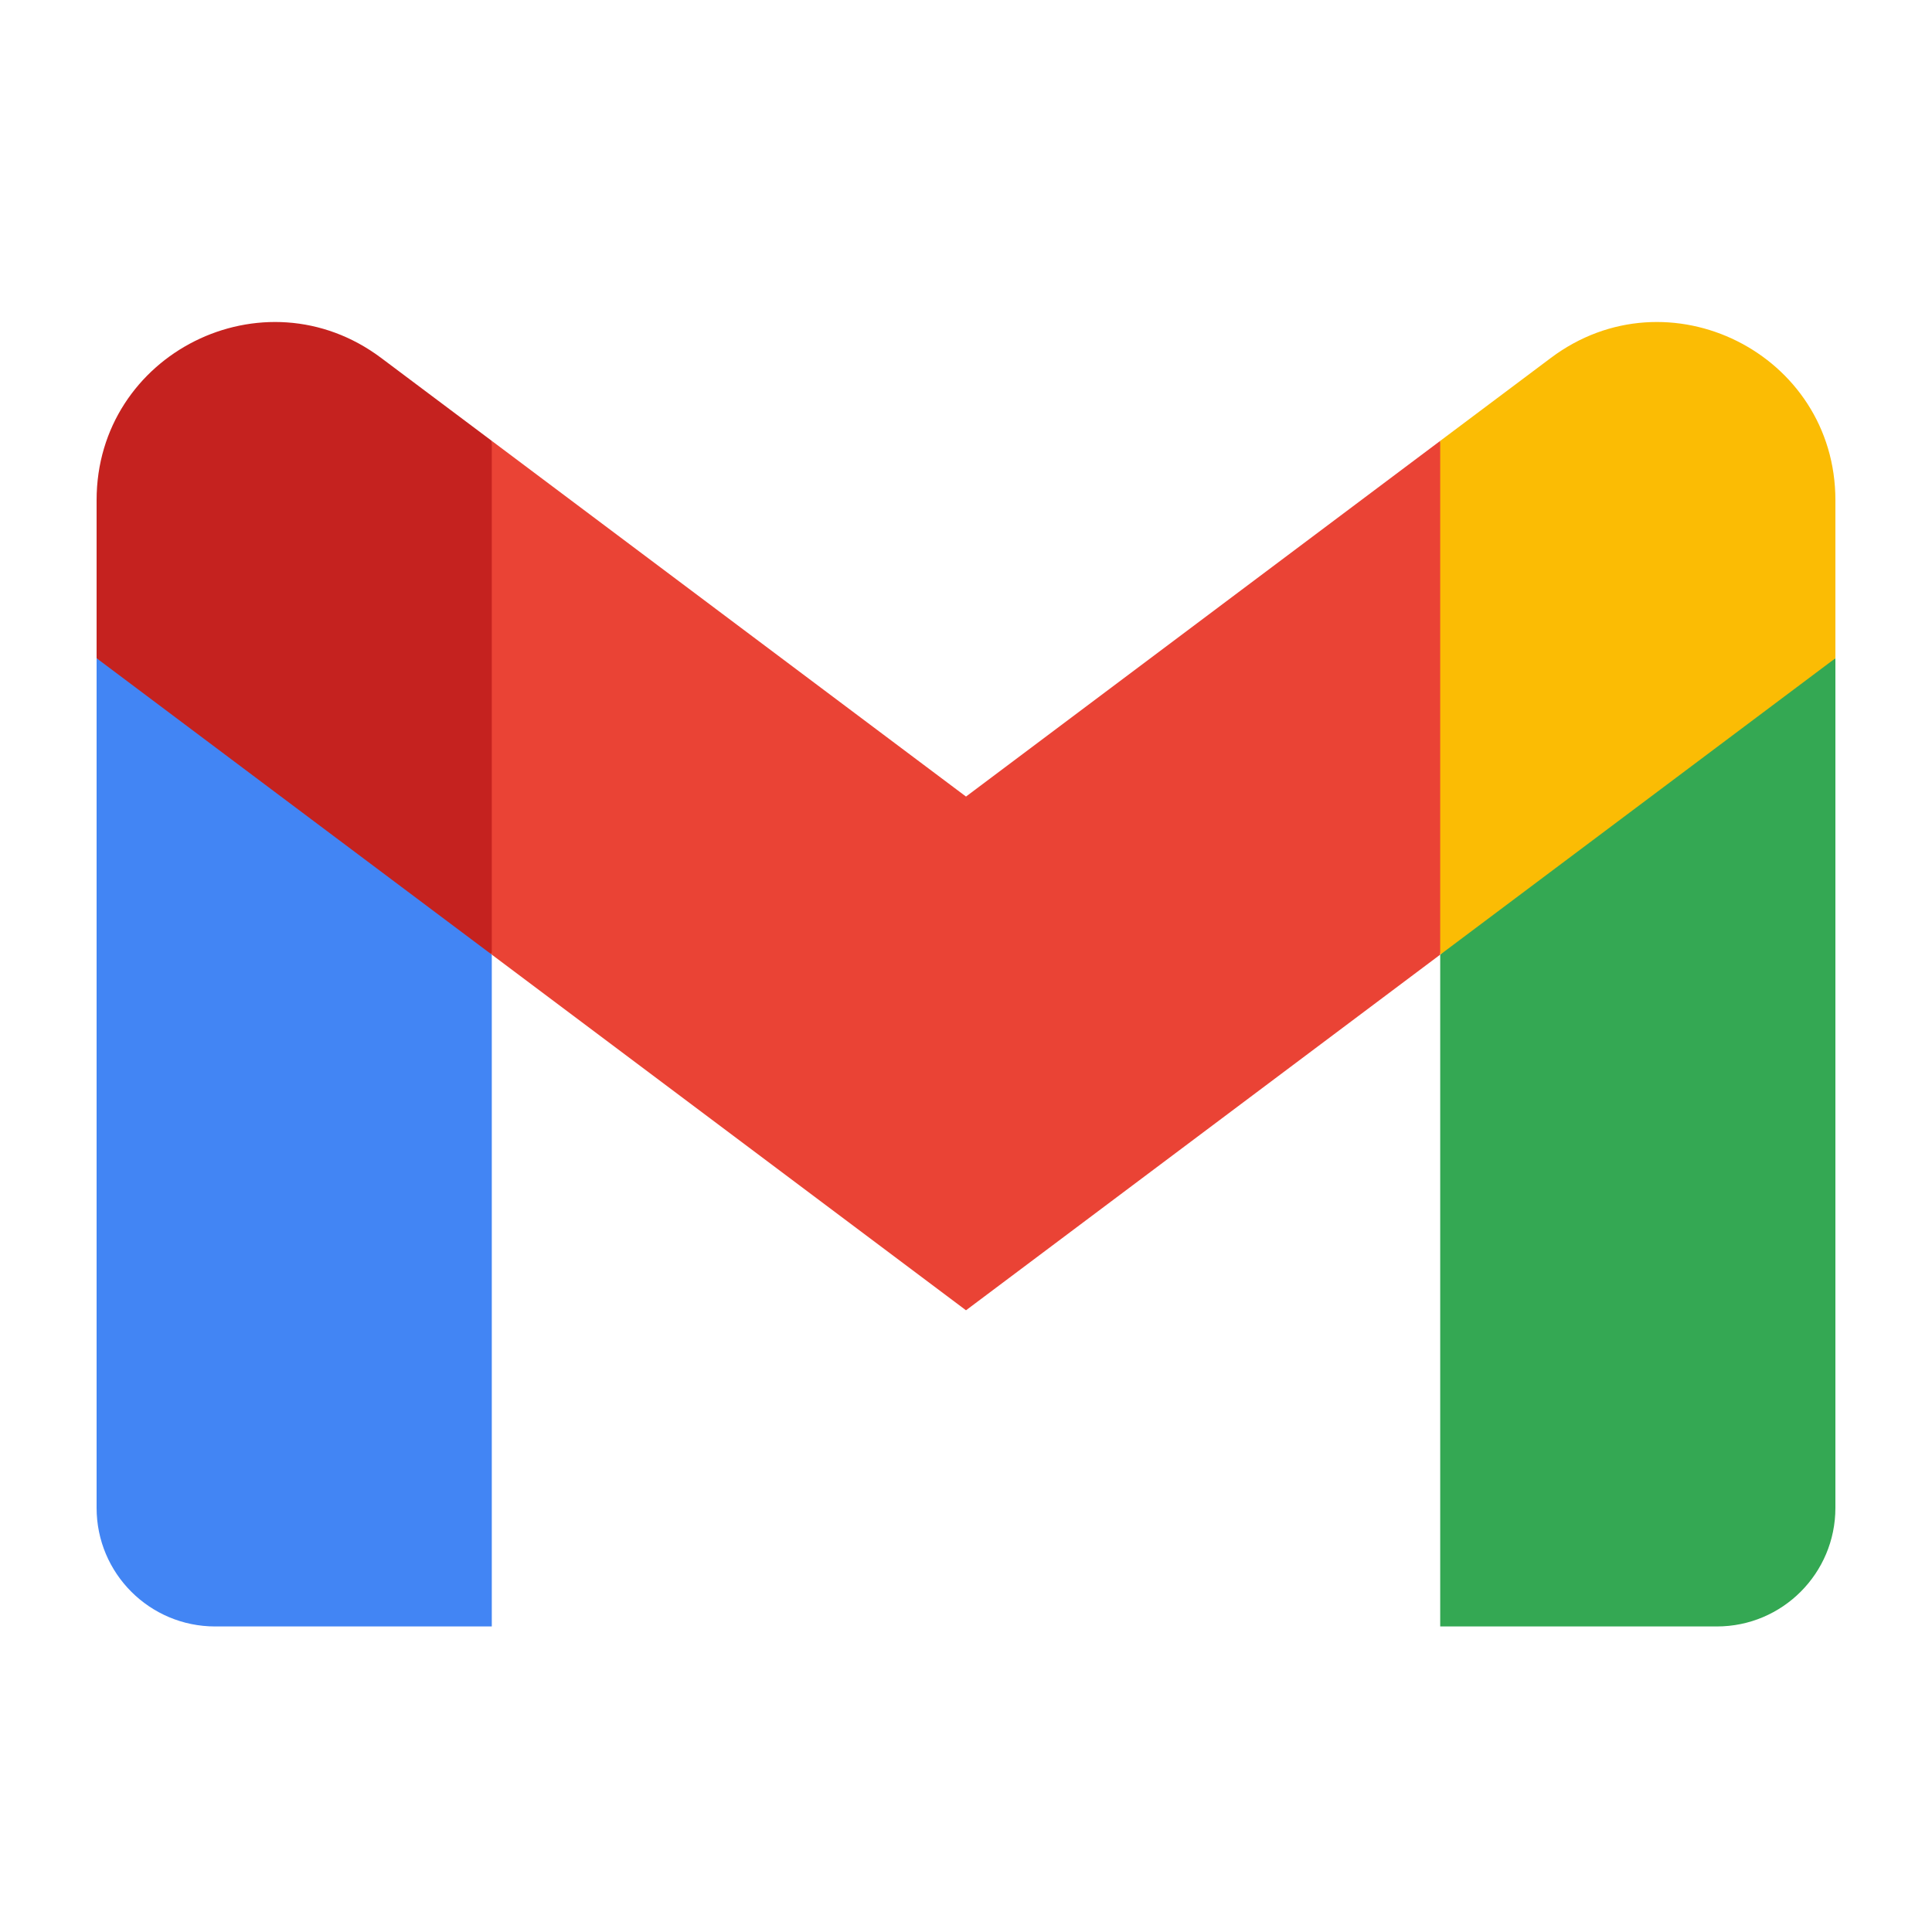
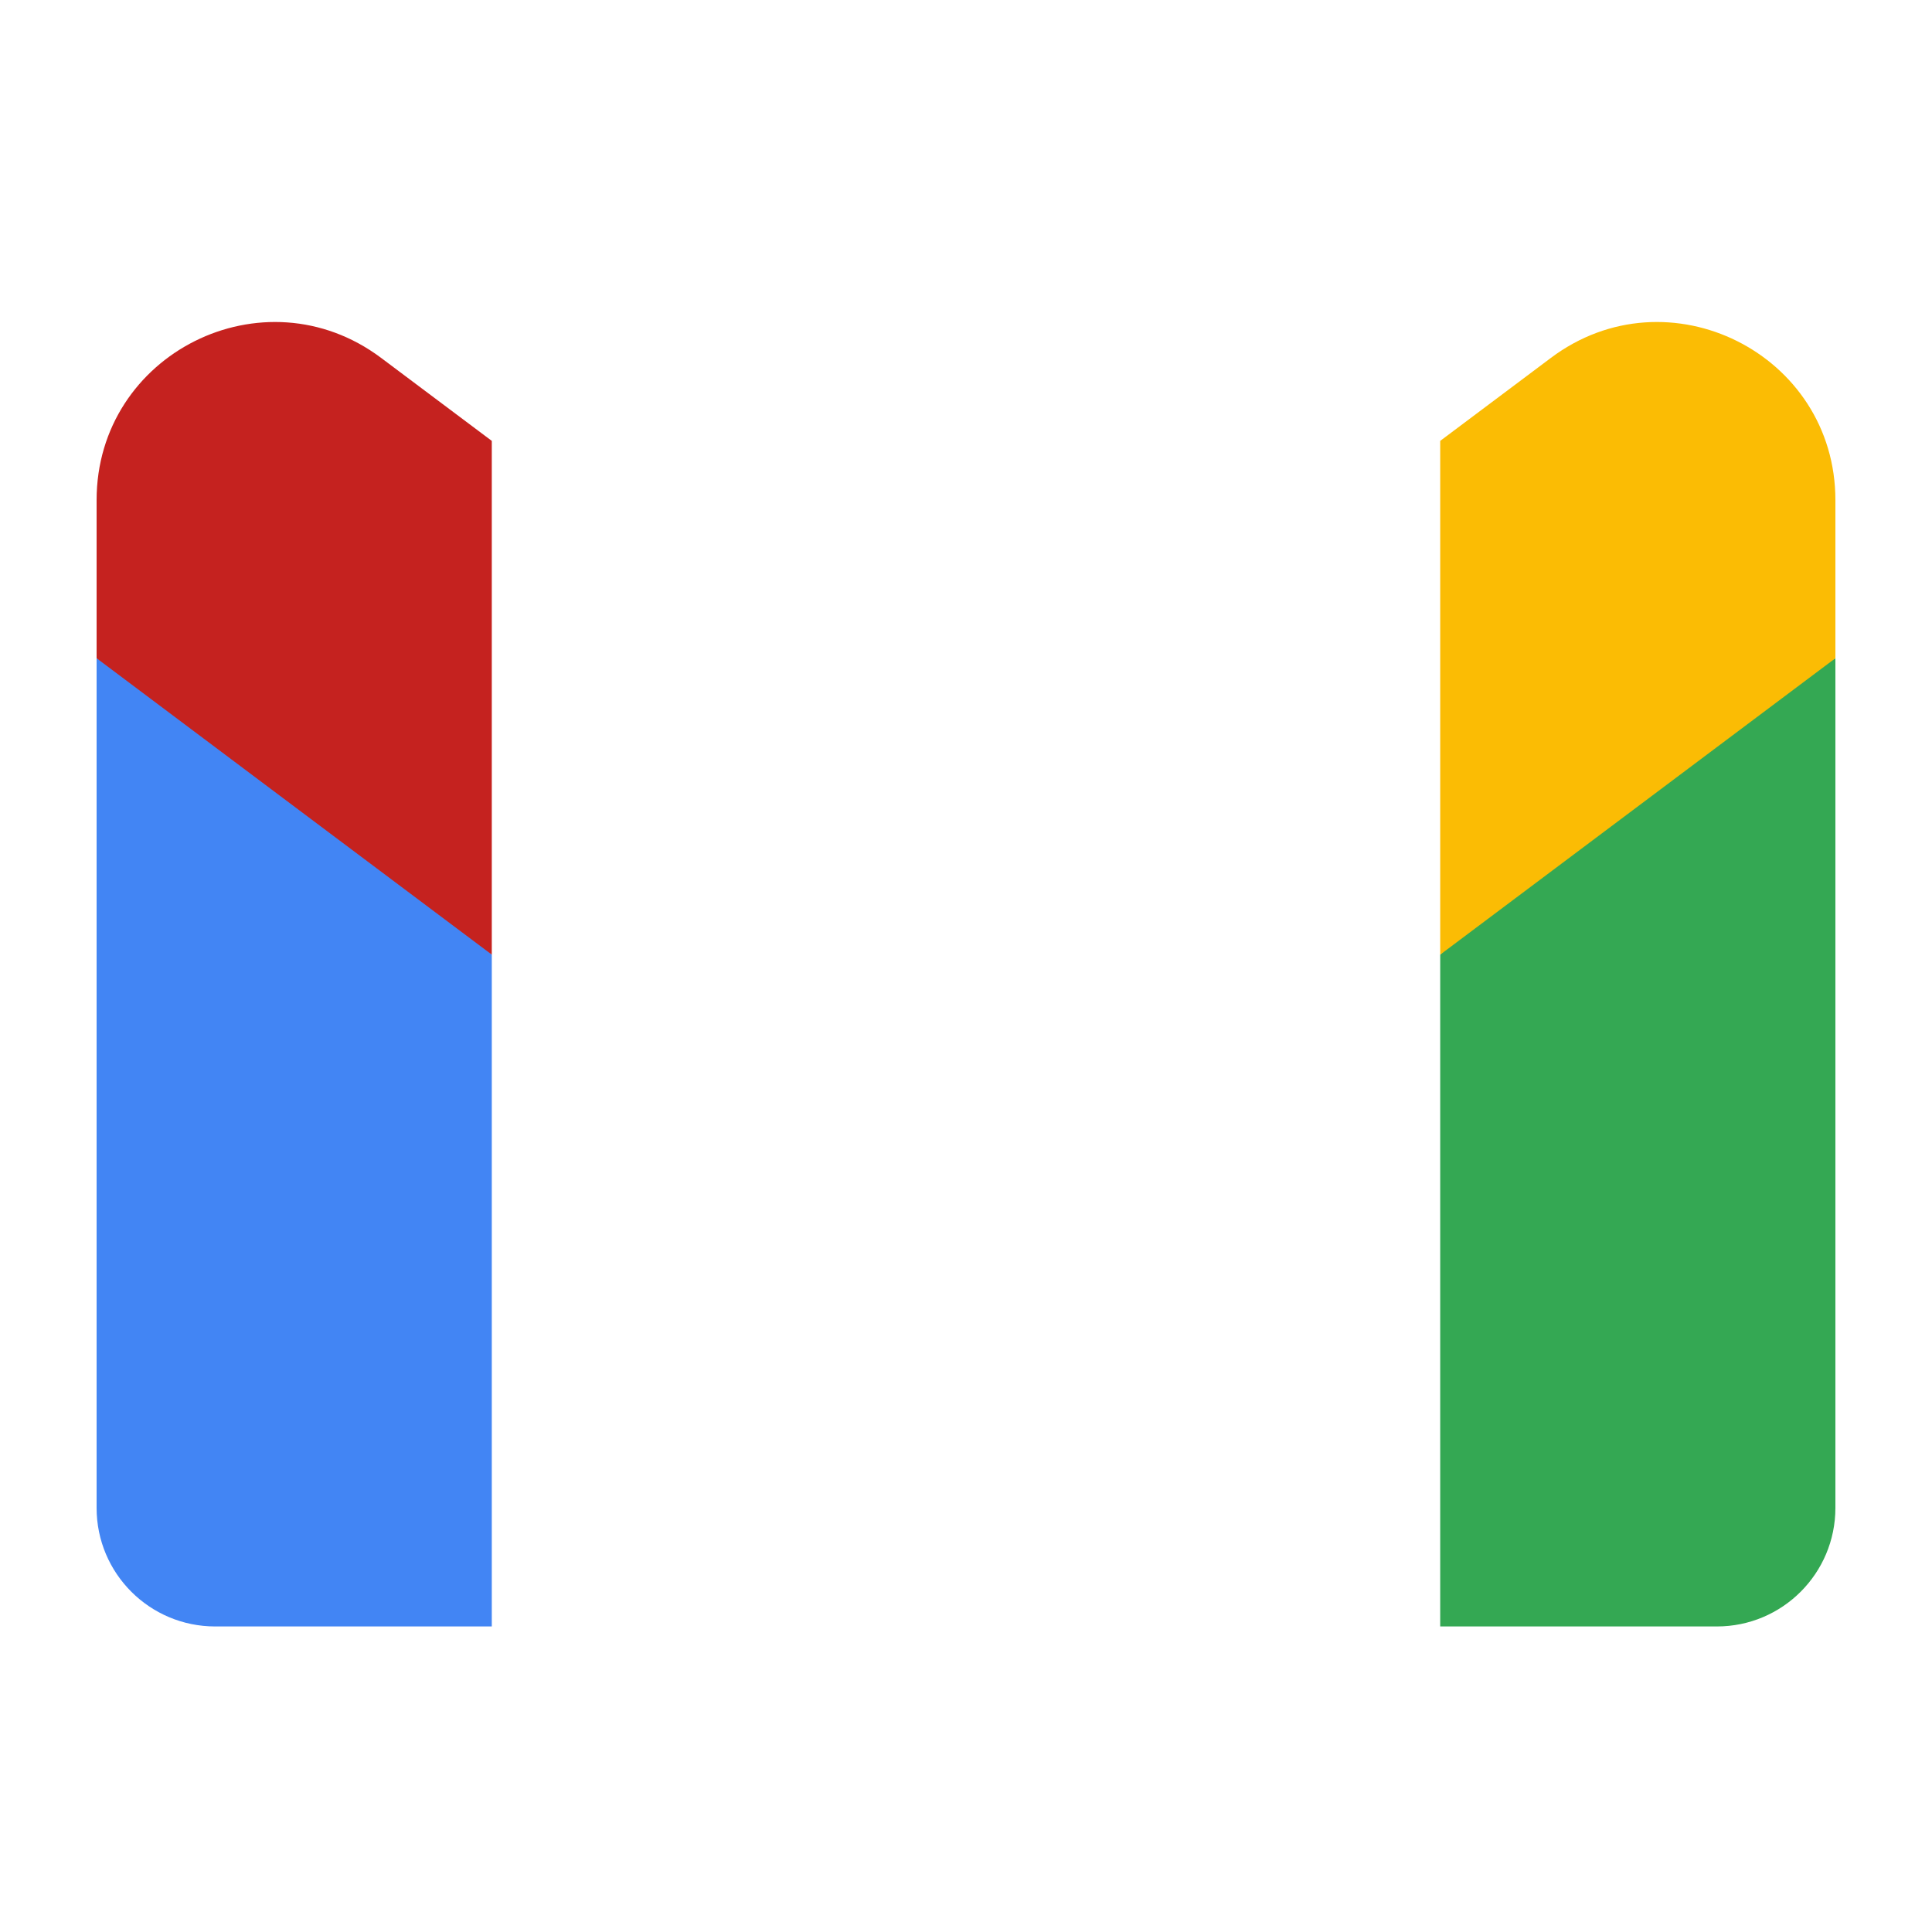
<svg xmlns="http://www.w3.org/2000/svg" width="60" height="60" viewBox="0 0 60 60" fill="none">
-   <path d="M15.273 50.511V29.647L8.802 23.727L3 20.442V46.829C3 48.866 4.651 50.511 6.682 50.511H15.273Z" fill="#4285F4" />
+   <path d="M15.273 50.511V29.647L8.802 23.727L3 20.442V46.829C3 48.866 4.651 50.511 6.682 50.511Z" fill="#4285F4" />
  <path d="M44.727 50.511H53.318C55.355 50.511 57 48.86 57 46.829V20.442L50.428 24.205L44.727 29.647V50.511Z" fill="#34A853" />
-   <path d="M15.273 29.647L14.392 21.495L15.273 13.692L30 24.738L44.727 13.692L45.712 21.073L44.727 29.647L30 40.692L15.273 29.647Z" fill="#EA4335" />
  <path d="M44.727 13.692V29.647L57 20.442V15.533C57 10.98 51.803 8.384 48.164 11.115L44.727 13.692Z" fill="#FBBC04" />
  <path d="M3 20.442L8.644 24.676L15.273 29.647V13.692L11.836 11.115C8.191 8.384 3 10.98 3 15.533V20.442Z" fill="#C5221F" />
</svg>